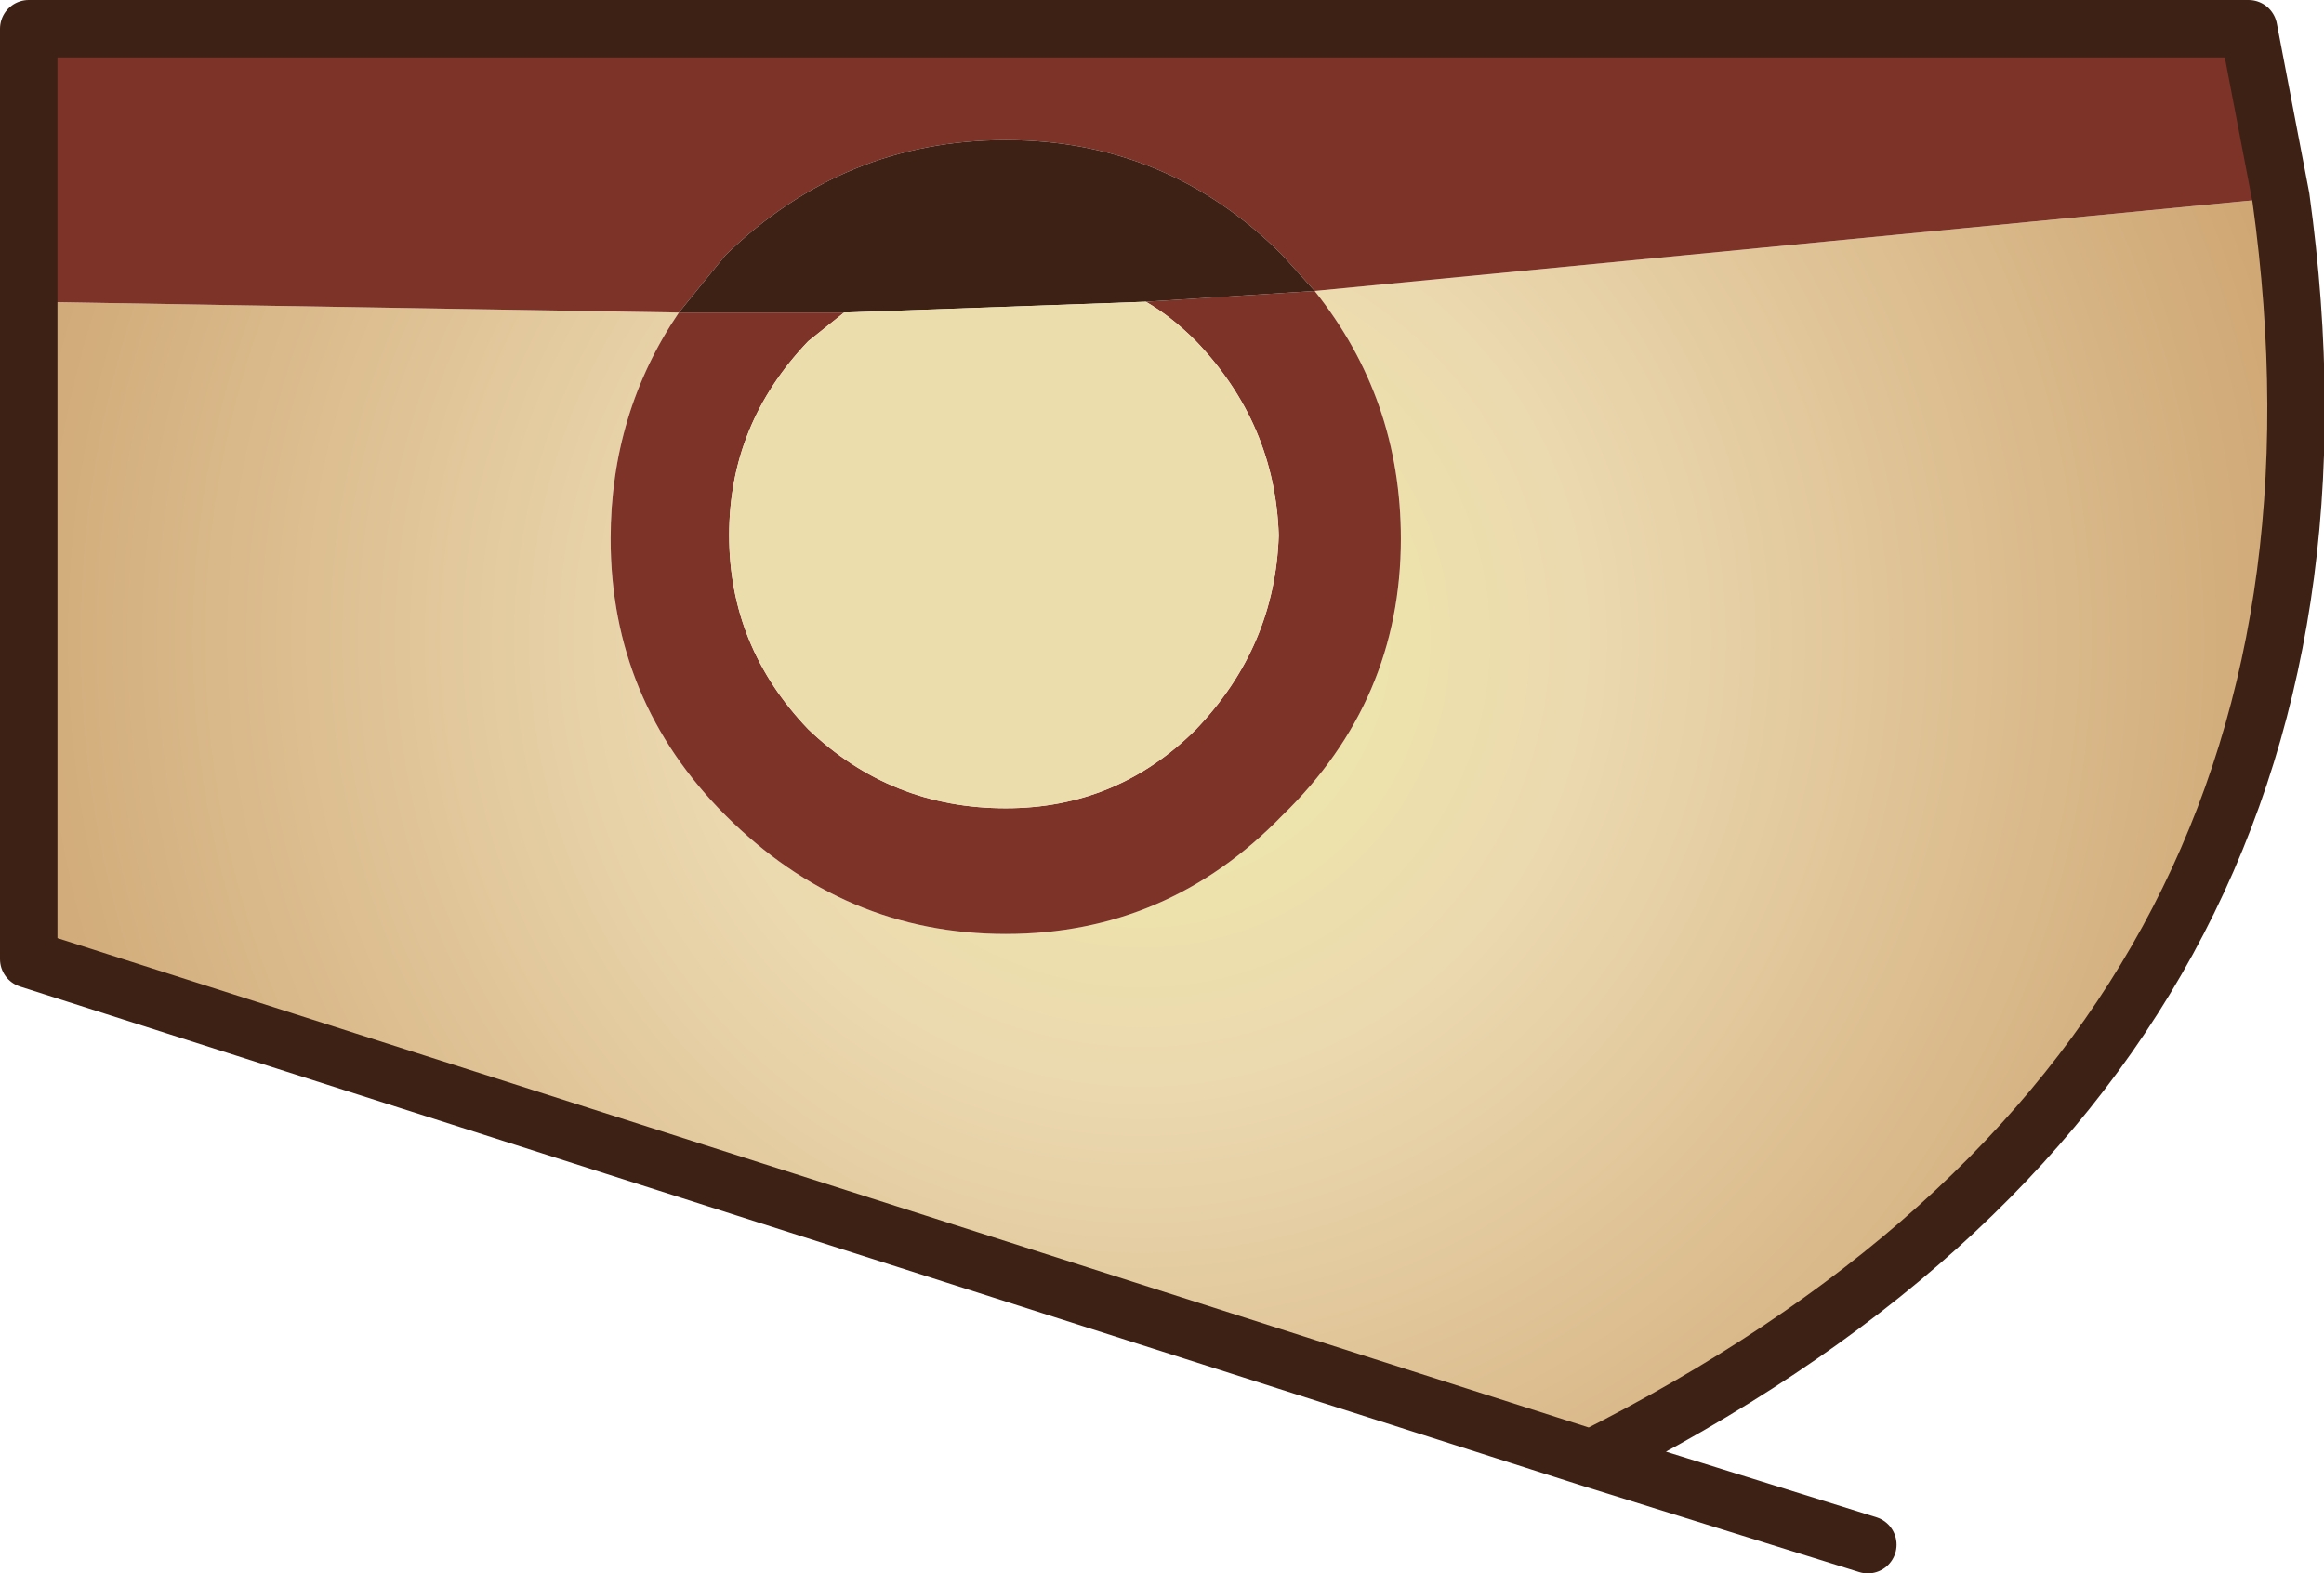
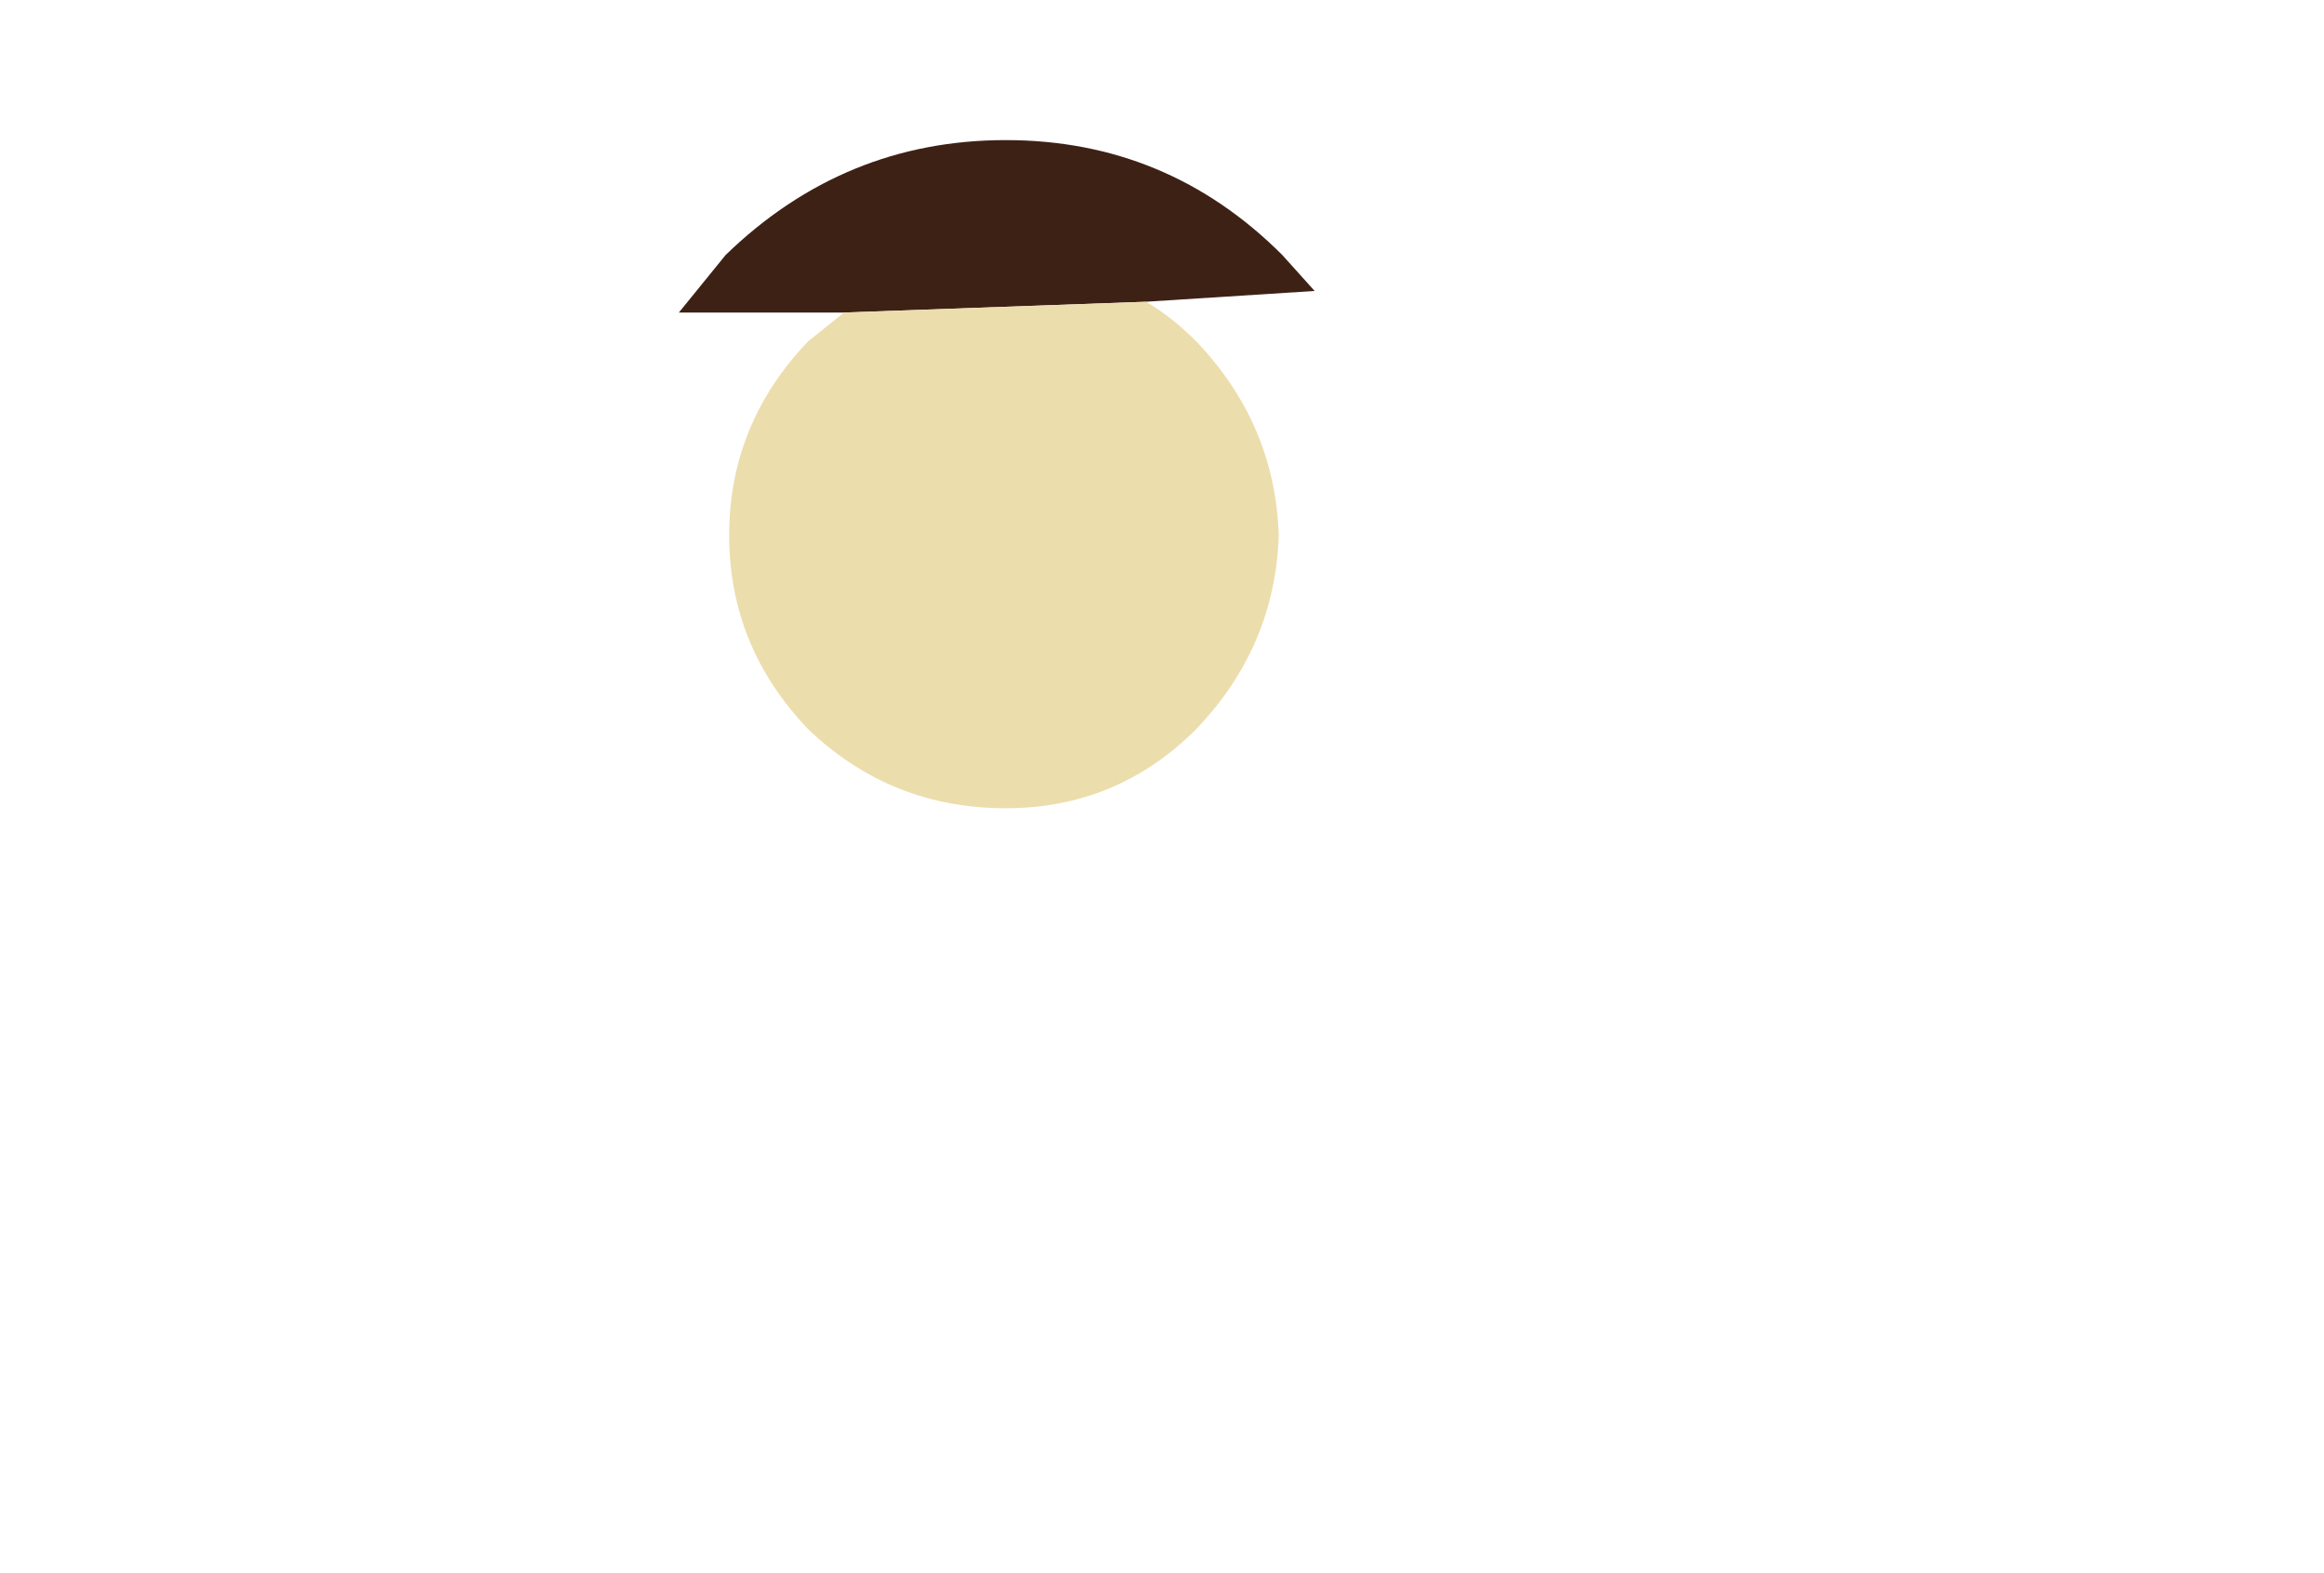
<svg xmlns="http://www.w3.org/2000/svg" height="21.9px" width="32.35px">
  <g transform="matrix(1.0, 0.0, 0.0, 1.0, 0.4, 0.4)">
-     <path d="M31.35 2.35 Q33.0 14.25 21.75 19.9 L0.0 12.95 0.0 3.8 9.05 3.95 Q8.1 5.35 8.1 7.1 8.1 9.35 9.7 10.95 11.35 12.6 13.6 12.6 15.85 12.6 17.45 10.95 19.1 9.35 19.1 7.1 19.1 5.15 17.9 3.65 L31.35 2.35" fill="url(#gradient0)" fill-rule="evenodd" stroke="none" />
-     <path d="M0.0 3.8 L0.0 0.0 30.9 0.0 31.35 2.35 17.9 3.65 Q19.1 5.15 19.1 7.1 19.1 9.35 17.45 10.95 15.85 12.6 13.6 12.6 11.35 12.6 9.7 10.95 8.1 9.35 8.1 7.1 8.1 5.35 9.05 3.95 L0.0 3.8 M11.35 3.95 L10.85 4.35 Q9.75 5.5 9.75 7.05 9.75 8.6 10.85 9.75 12.0 10.85 13.6 10.85 15.15 10.85 16.25 9.75 17.35 8.6 17.4 7.05 17.35 5.5 16.25 4.35 15.9 4.0 15.55 3.8 L17.9 3.65 17.45 3.15 Q15.85 1.55 13.6 1.55 11.35 1.55 9.7 3.15 L9.05 3.95 11.35 3.95" fill="#7d3328" fill-rule="evenodd" stroke="none" />
    <path d="M11.35 3.95 L9.05 3.95 9.7 3.15 Q11.35 1.55 13.6 1.55 15.85 1.55 17.45 3.15 L17.9 3.65 15.55 3.8 11.35 3.95" fill="#3e2115" fill-rule="evenodd" stroke="none" />
    <path d="M15.55 3.8 Q15.9 4.0 16.25 4.35 17.35 5.5 17.4 7.05 17.35 8.6 16.25 9.75 15.15 10.85 13.6 10.85 12.0 10.85 10.85 9.75 9.75 8.6 9.75 7.05 9.75 5.5 10.85 4.35 L11.35 3.95 15.55 3.8" fill="#ecddad" fill-rule="evenodd" stroke="none" />
-     <path d="M21.75 19.9 L25.6 21.1 M31.35 2.35 Q33.0 14.25 21.75 19.9 L0.0 12.95 0.0 3.8 0.0 0.0 30.9 0.0 31.35 2.35" fill="none" stroke="#3e2115" stroke-linecap="round" stroke-linejoin="round" stroke-width="0.8" />
  </g>
  <defs>
    <radialGradient cx="0" cy="0" gradientTransform="matrix(0.03, 0.0, 0.0, 0.03, 15.5, 8.5)" gradientUnits="userSpaceOnUse" id="gradient0" r="819.2" spreadMethod="pad">
      <stop offset="0.0" stop-color="#f0efa8" />
      <stop offset="0.259" stop-color="#ebd8af" />
      <stop offset="1.0" stop-color="#b98046" />
    </radialGradient>
  </defs>
</svg>